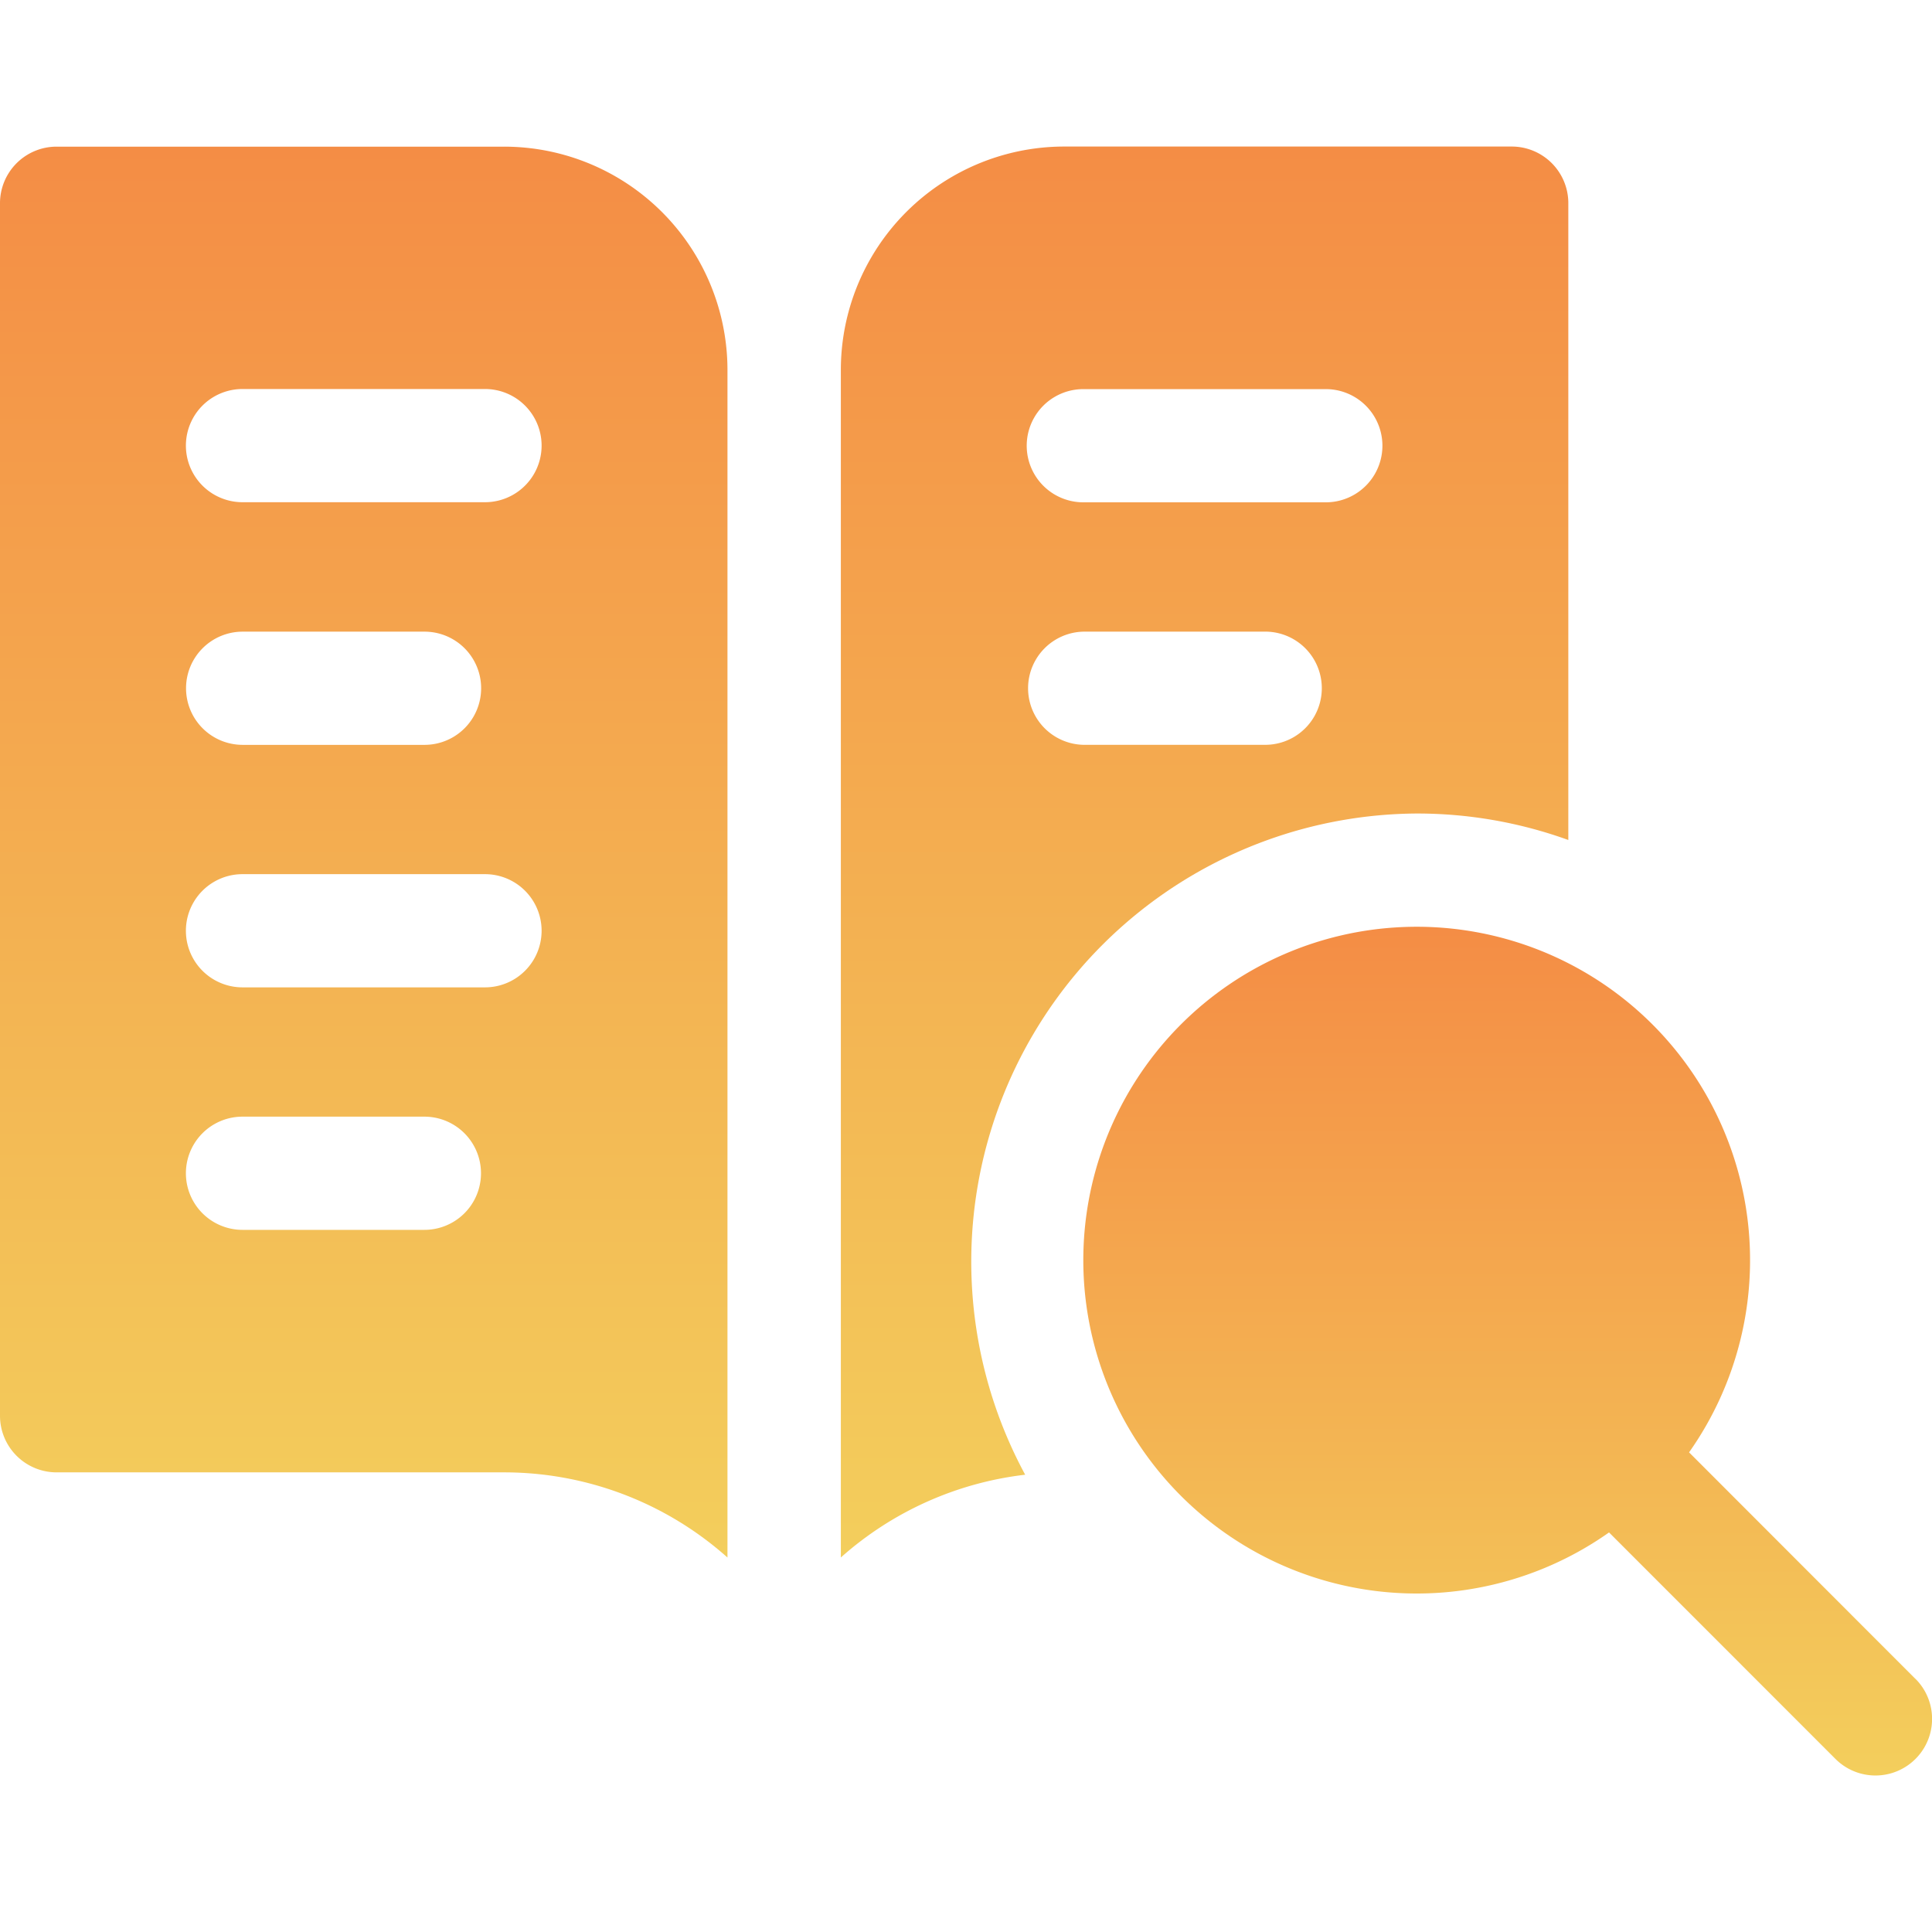
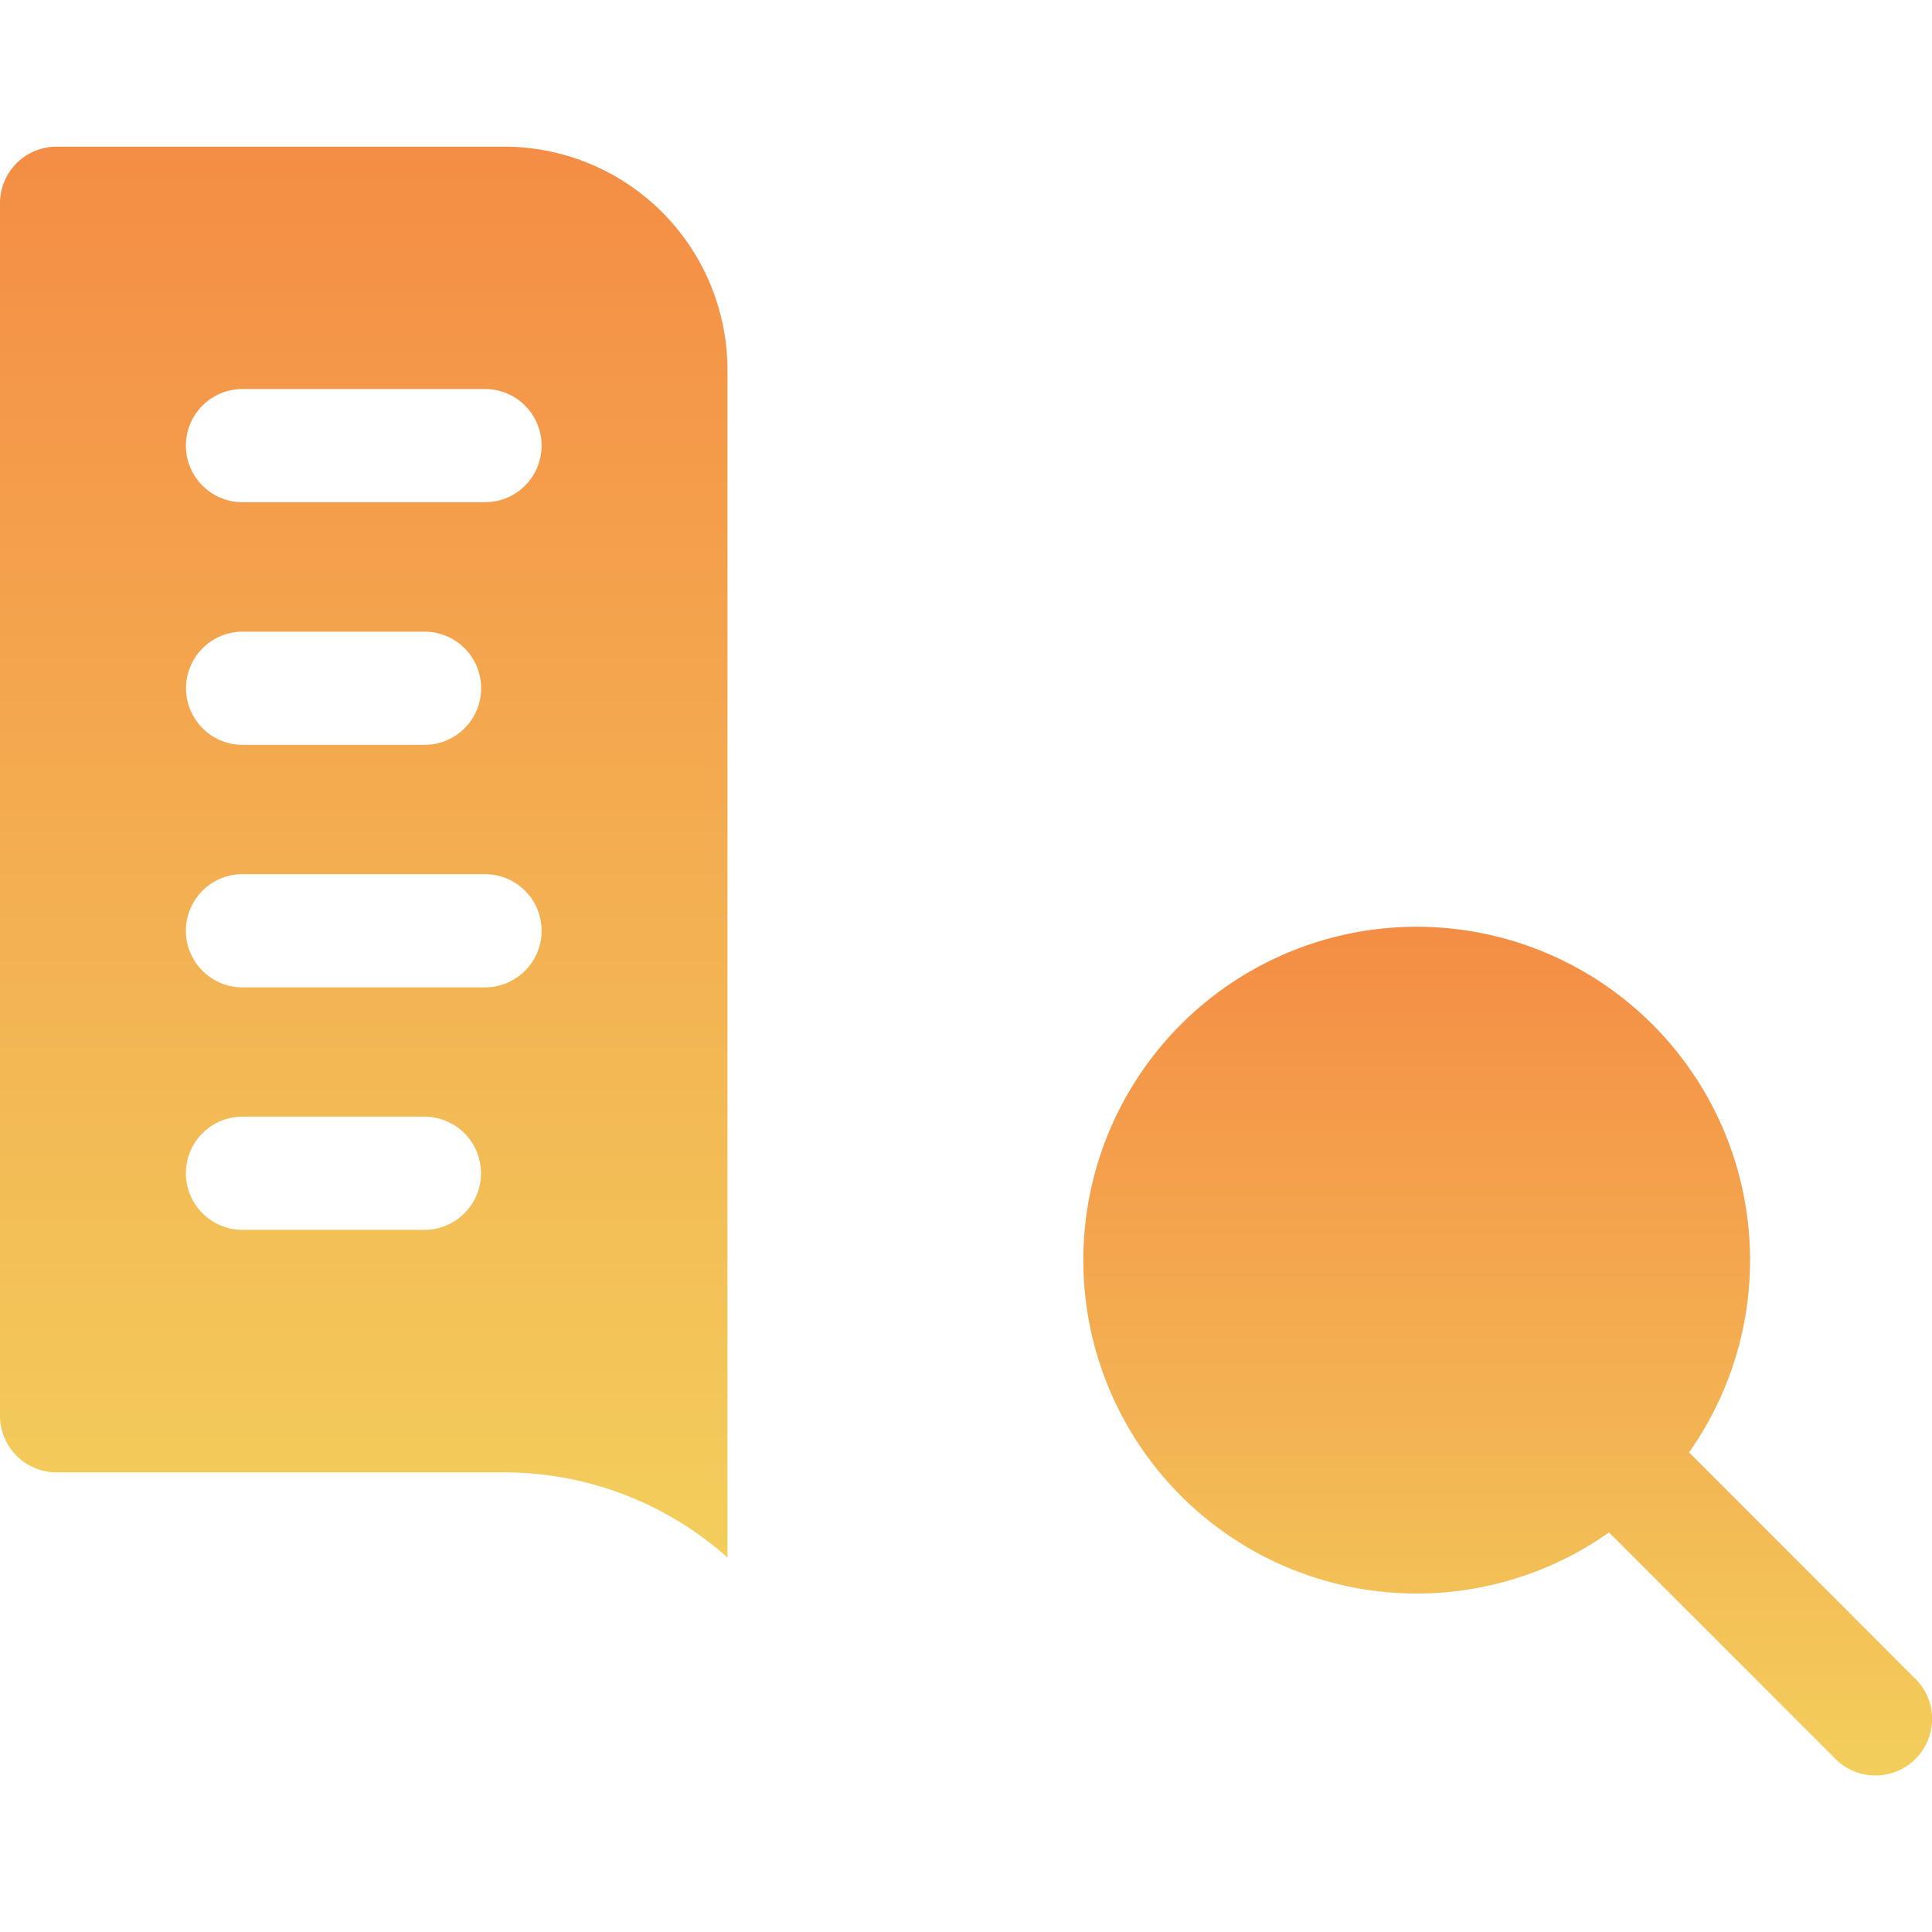
<svg xmlns="http://www.w3.org/2000/svg" width="54" height="54" viewBox="0 0 54 54">
  <defs>
    <linearGradient id="a" x1="0.5" x2="0.5" y2="1" gradientUnits="objectBoundingBox">
      <stop offset="0" stop-color="#f48d45" />
      <stop offset="1" stop-color="#f3ce5c" />
    </linearGradient>
    <clipPath id="e">
      <rect width="54" height="54" />
    </clipPath>
  </defs>
  <g id="d" clip-path="url(#e)">
    <g transform="translate(0 -36.068)">
      <path d="M14.083,40.167H1.582A1.582,1.582,0,0,0,0,41.749v33.89a1.582,1.582,0,0,0,1.582,1.582h12.5a9.378,9.378,0,0,1,6.251,2.38V46.418A6.245,6.245,0,0,0,14.083,40.167ZM11.862,70.443H6.778a1.582,1.582,0,0,1,0-3.164h5.084a1.582,1.582,0,0,1,0,3.164Zm1.694-6.778H6.778a1.582,1.582,0,0,1,0-3.164h6.778a1.582,1.582,0,0,1,0,3.164ZM5.2,55.305a1.582,1.582,0,0,1,1.582-1.582h5.084a1.582,1.582,0,0,1,0,3.164H6.778A1.582,1.582,0,0,1,5.2,55.305Zm8.36-5.2H6.778a1.582,1.582,0,0,1,0-3.164h6.778a1.582,1.582,0,0,1,0,3.164Z" transform="translate(0 0)" fill="url(#a)" />
-       <path d="M238.9,58.806a12.428,12.428,0,0,1,4.236.74v-17.8a1.582,1.582,0,0,0-1.582-1.582h-12.5a6.245,6.245,0,0,0-6.251,6.251V79.6a9.382,9.382,0,0,1,5.152-2.313A12.525,12.525,0,0,1,238.9,58.806Zm-9.32-11.862h6.778a1.582,1.582,0,0,1,0,3.164h-6.778a1.582,1.582,0,0,1,0-3.164Zm0,6.778h5.084a1.582,1.582,0,0,1,0,3.164h-5.084A1.582,1.582,0,0,1,229.577,53.723Z" transform="translate(-199.301)" fill="url(#a)" />
      <path d="M310.326,267.922,304,261.591a9.318,9.318,0,1,0-2.237,2.238l6.328,6.33a1.582,1.582,0,0,0,2.238-2.237Z" transform="translate(-256.79 -184.929)" fill="url(#a)" />
    </g>
  </g>
</svg>